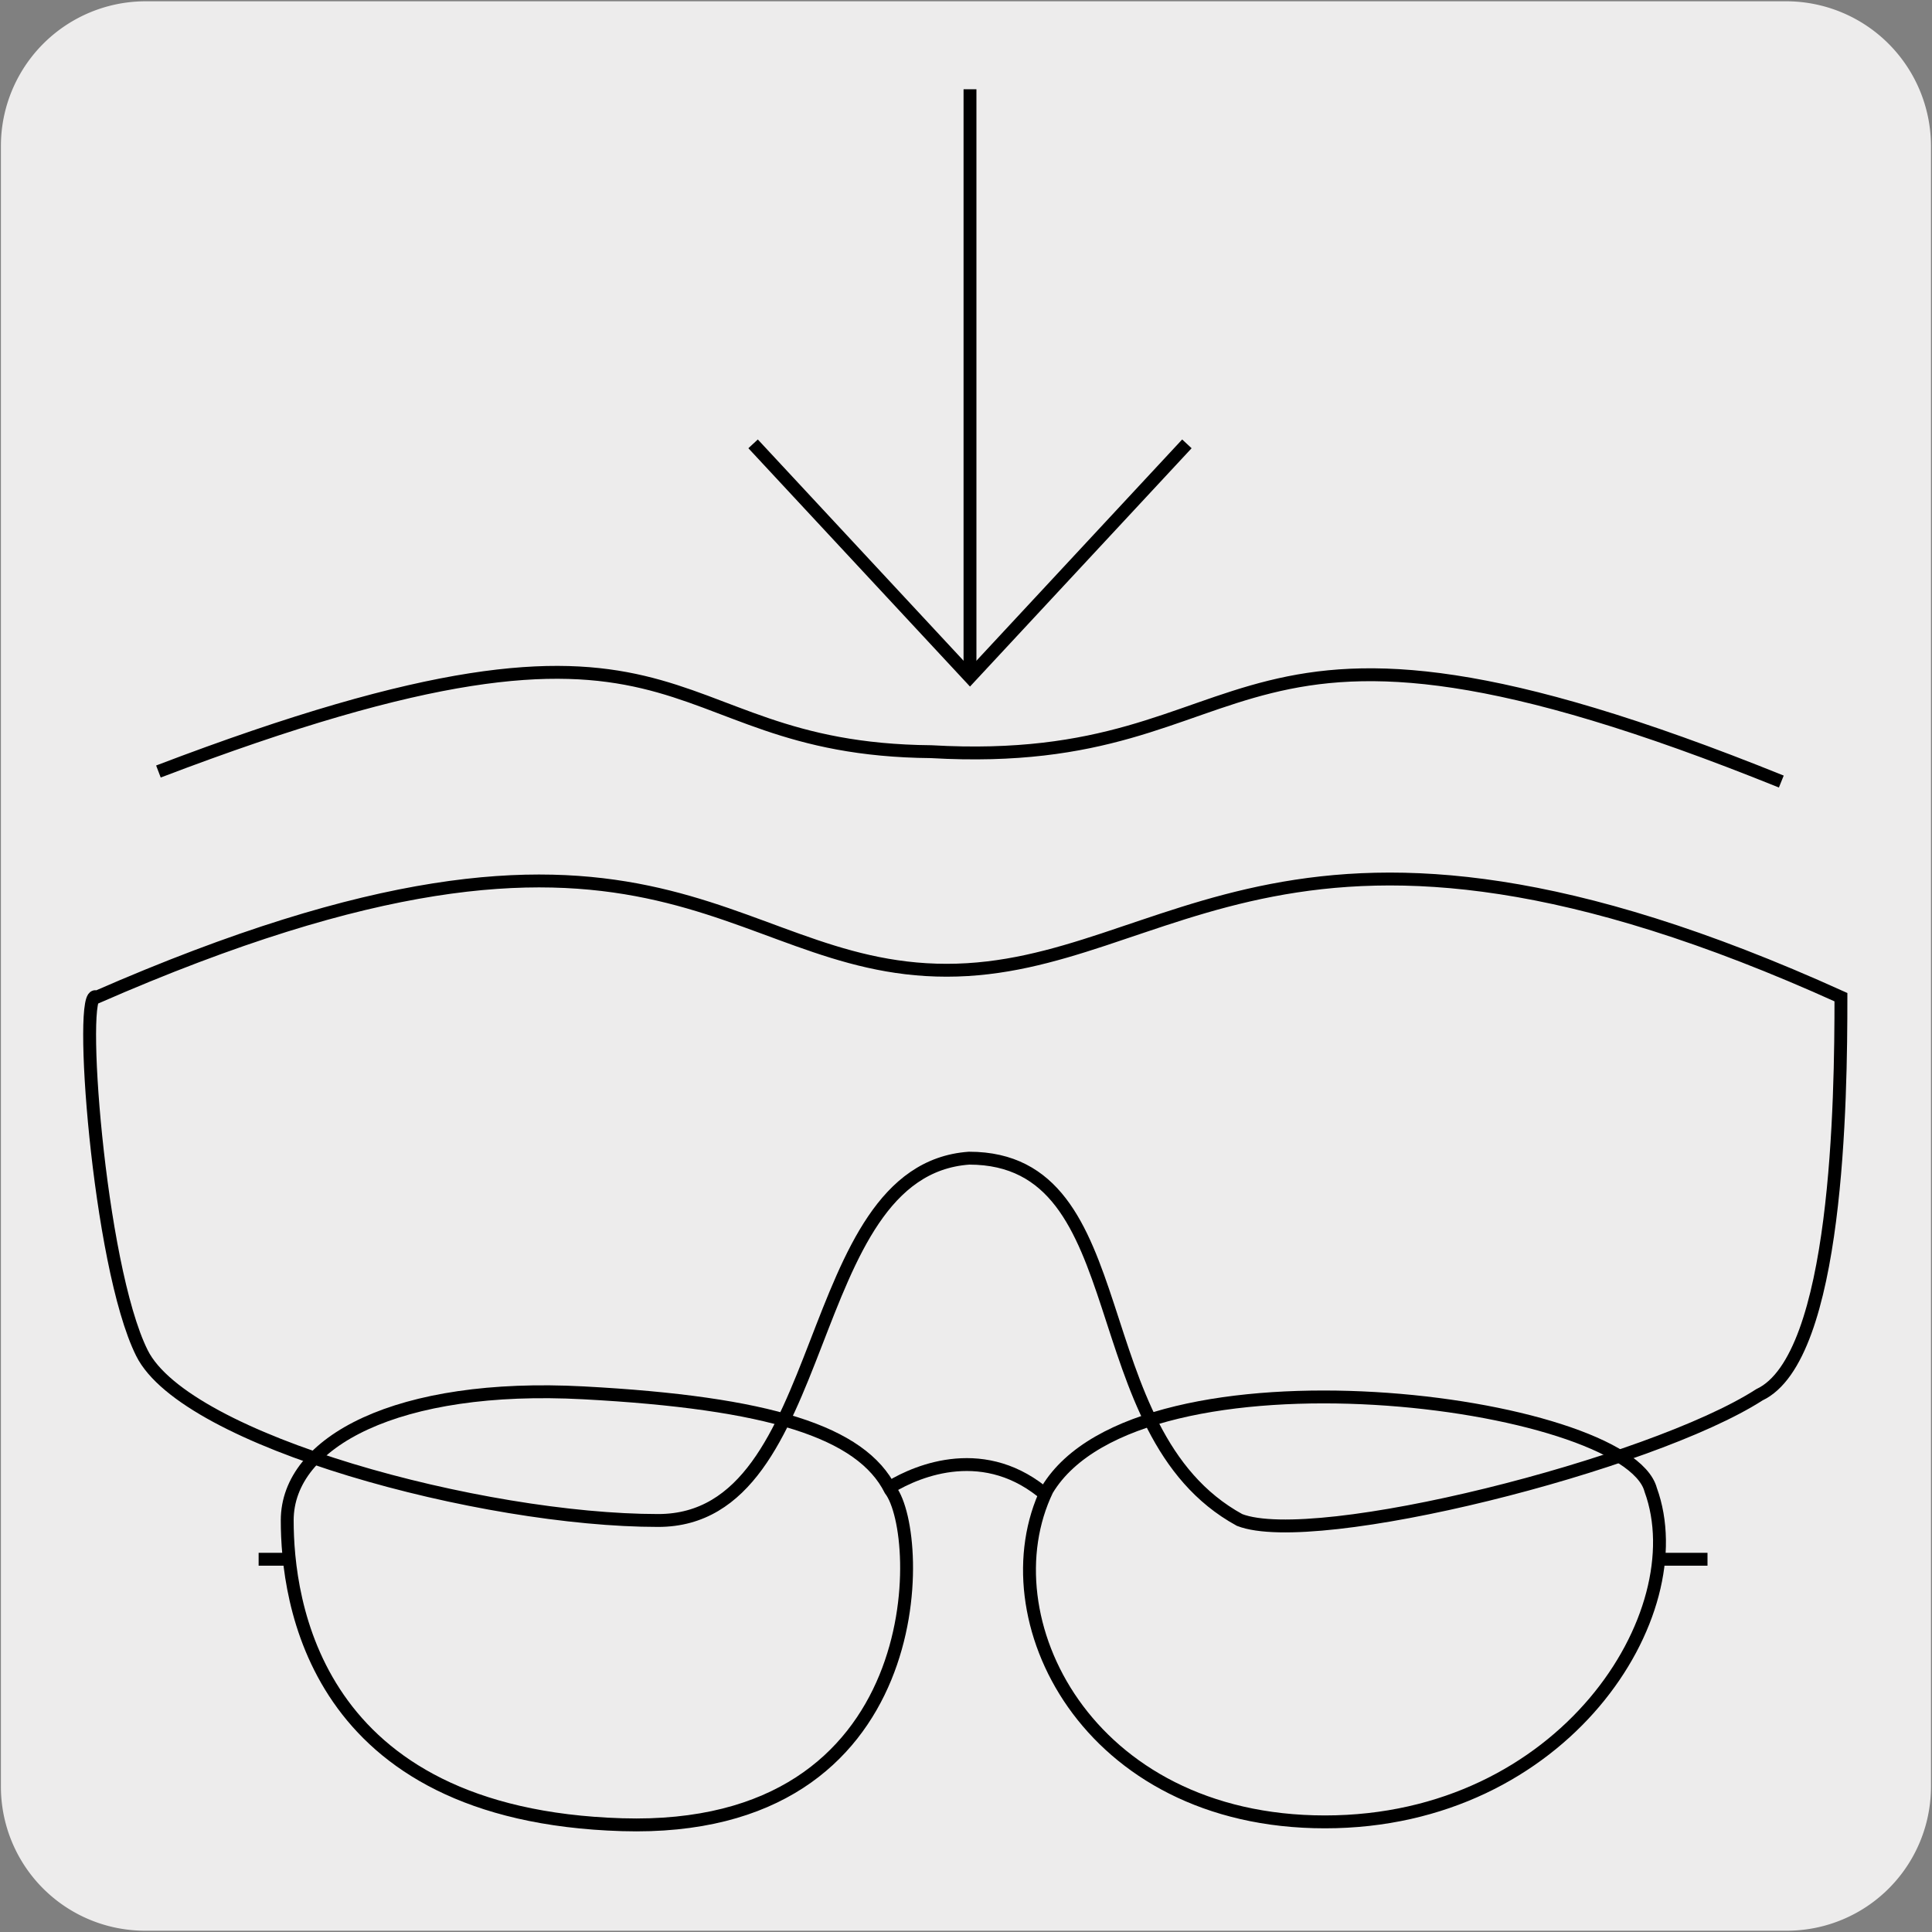
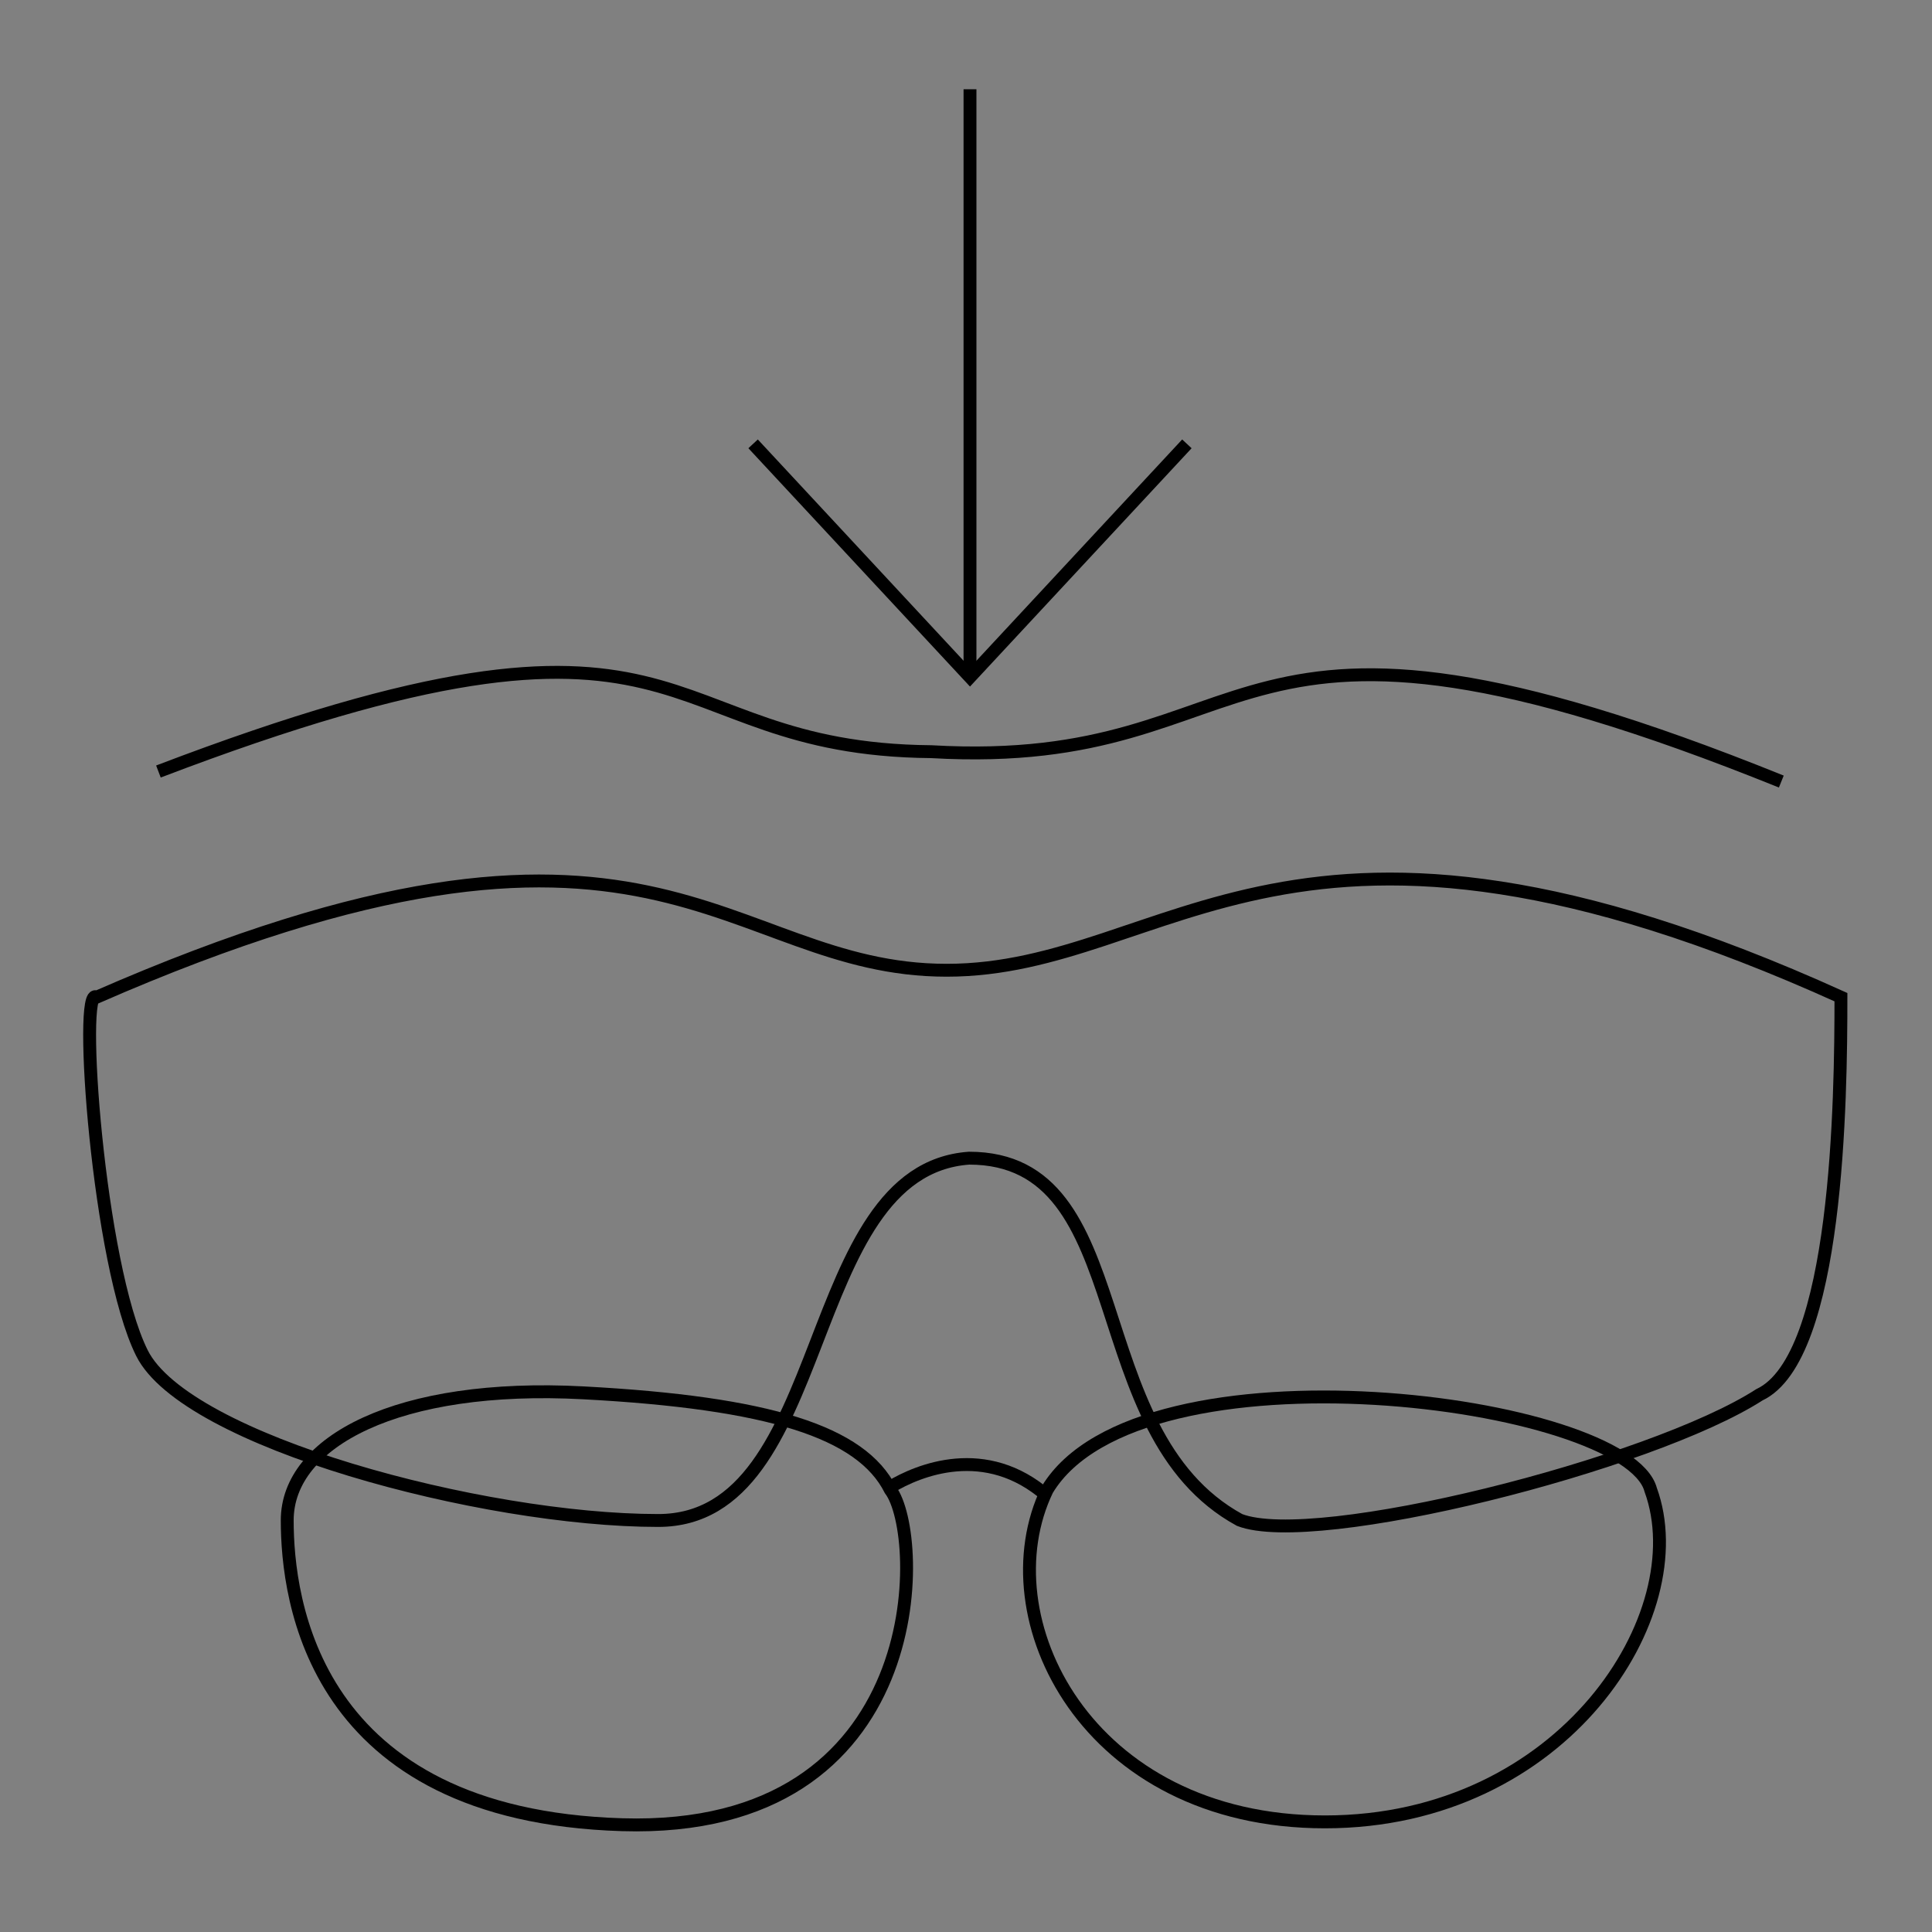
<svg xmlns="http://www.w3.org/2000/svg" viewBox="0 0 150 150">
  <rect x="0" y="0" width="150" height="150" fill="#808080" stroke="none" />
  <defs>
    <style>.cls-1{fill:#edecec;}.cls-2{fill:none;stroke:#000;}</style>
  </defs>
  <title>14308-02</title>
  <g id="Capa_2" data-name="Capa 2">
-     <path class="cls-1" d="M11.32.1H138.64a11.25,11.25,0,0,1,11.28,11.21v127.4a11.19,11.19,0,0,1-11.2,11.19H11.27A11.19,11.19,0,0,1,.07,138.71h0V11.34A11.24,11.24,0,0,1,11.32.1Z" />
-   </g>
+     </g>
  <g id="Capa_3" data-name="Capa 3">
    <path class="cls-2" d="M7.5,77.42c43.45-19,48.57-2.09,66-2.09s26.72-17.25,69.43,2.09c0,7.94-.22,28-6.33,30.87-8.44,5.43-34.49,12-40.36,9.72-12.51-6.84-7.74-28.09-21-28.09-13.2.94-10.5,28.13-24.14,28.13s-36.67-6.16-40.08-13S6.05,76.27,7.5,77.42Z" />
    <path class="cls-2" d="M12.3,59.9c42.63-16.27,37.7-1.73,60-1.54,26.82,1.54,21.33-15.73,66,2.32" />
    <path class="cls-2" d="M69.13,115.67c2.67,3.48,3.22,26.73-20.83,26s-26-17.52-26-23.63,8.59-10.67,23-9.9S66.87,111.17,69.13,115.67Z" />
    <path class="cls-2" d="M81.3,115.67c7.17-11.92,45-7,46.86,0,3.51,9.64-6.74,25.78-25.29,25.78S76.53,125.56,81.3,115.67Z" />
    <path class="cls-2" d="M69.13,115.45c2.17-1.31,7.4-3.48,12.18.71" />
-     <line class="cls-2" x1="132.57" y1="121.06" x2="128.68" y2="121.06" />
-     <line class="cls-2" x1="22.7" y1="121.06" x2="20.08" y2="121.06" />
    <line class="cls-2" x1="75.31" y1="6.93" x2="75.31" y2="52.58" />
    <polyline class="cls-2" points="92.15 34.46 75.31 52.57 58.47 34.46" />
  </g>
</svg>